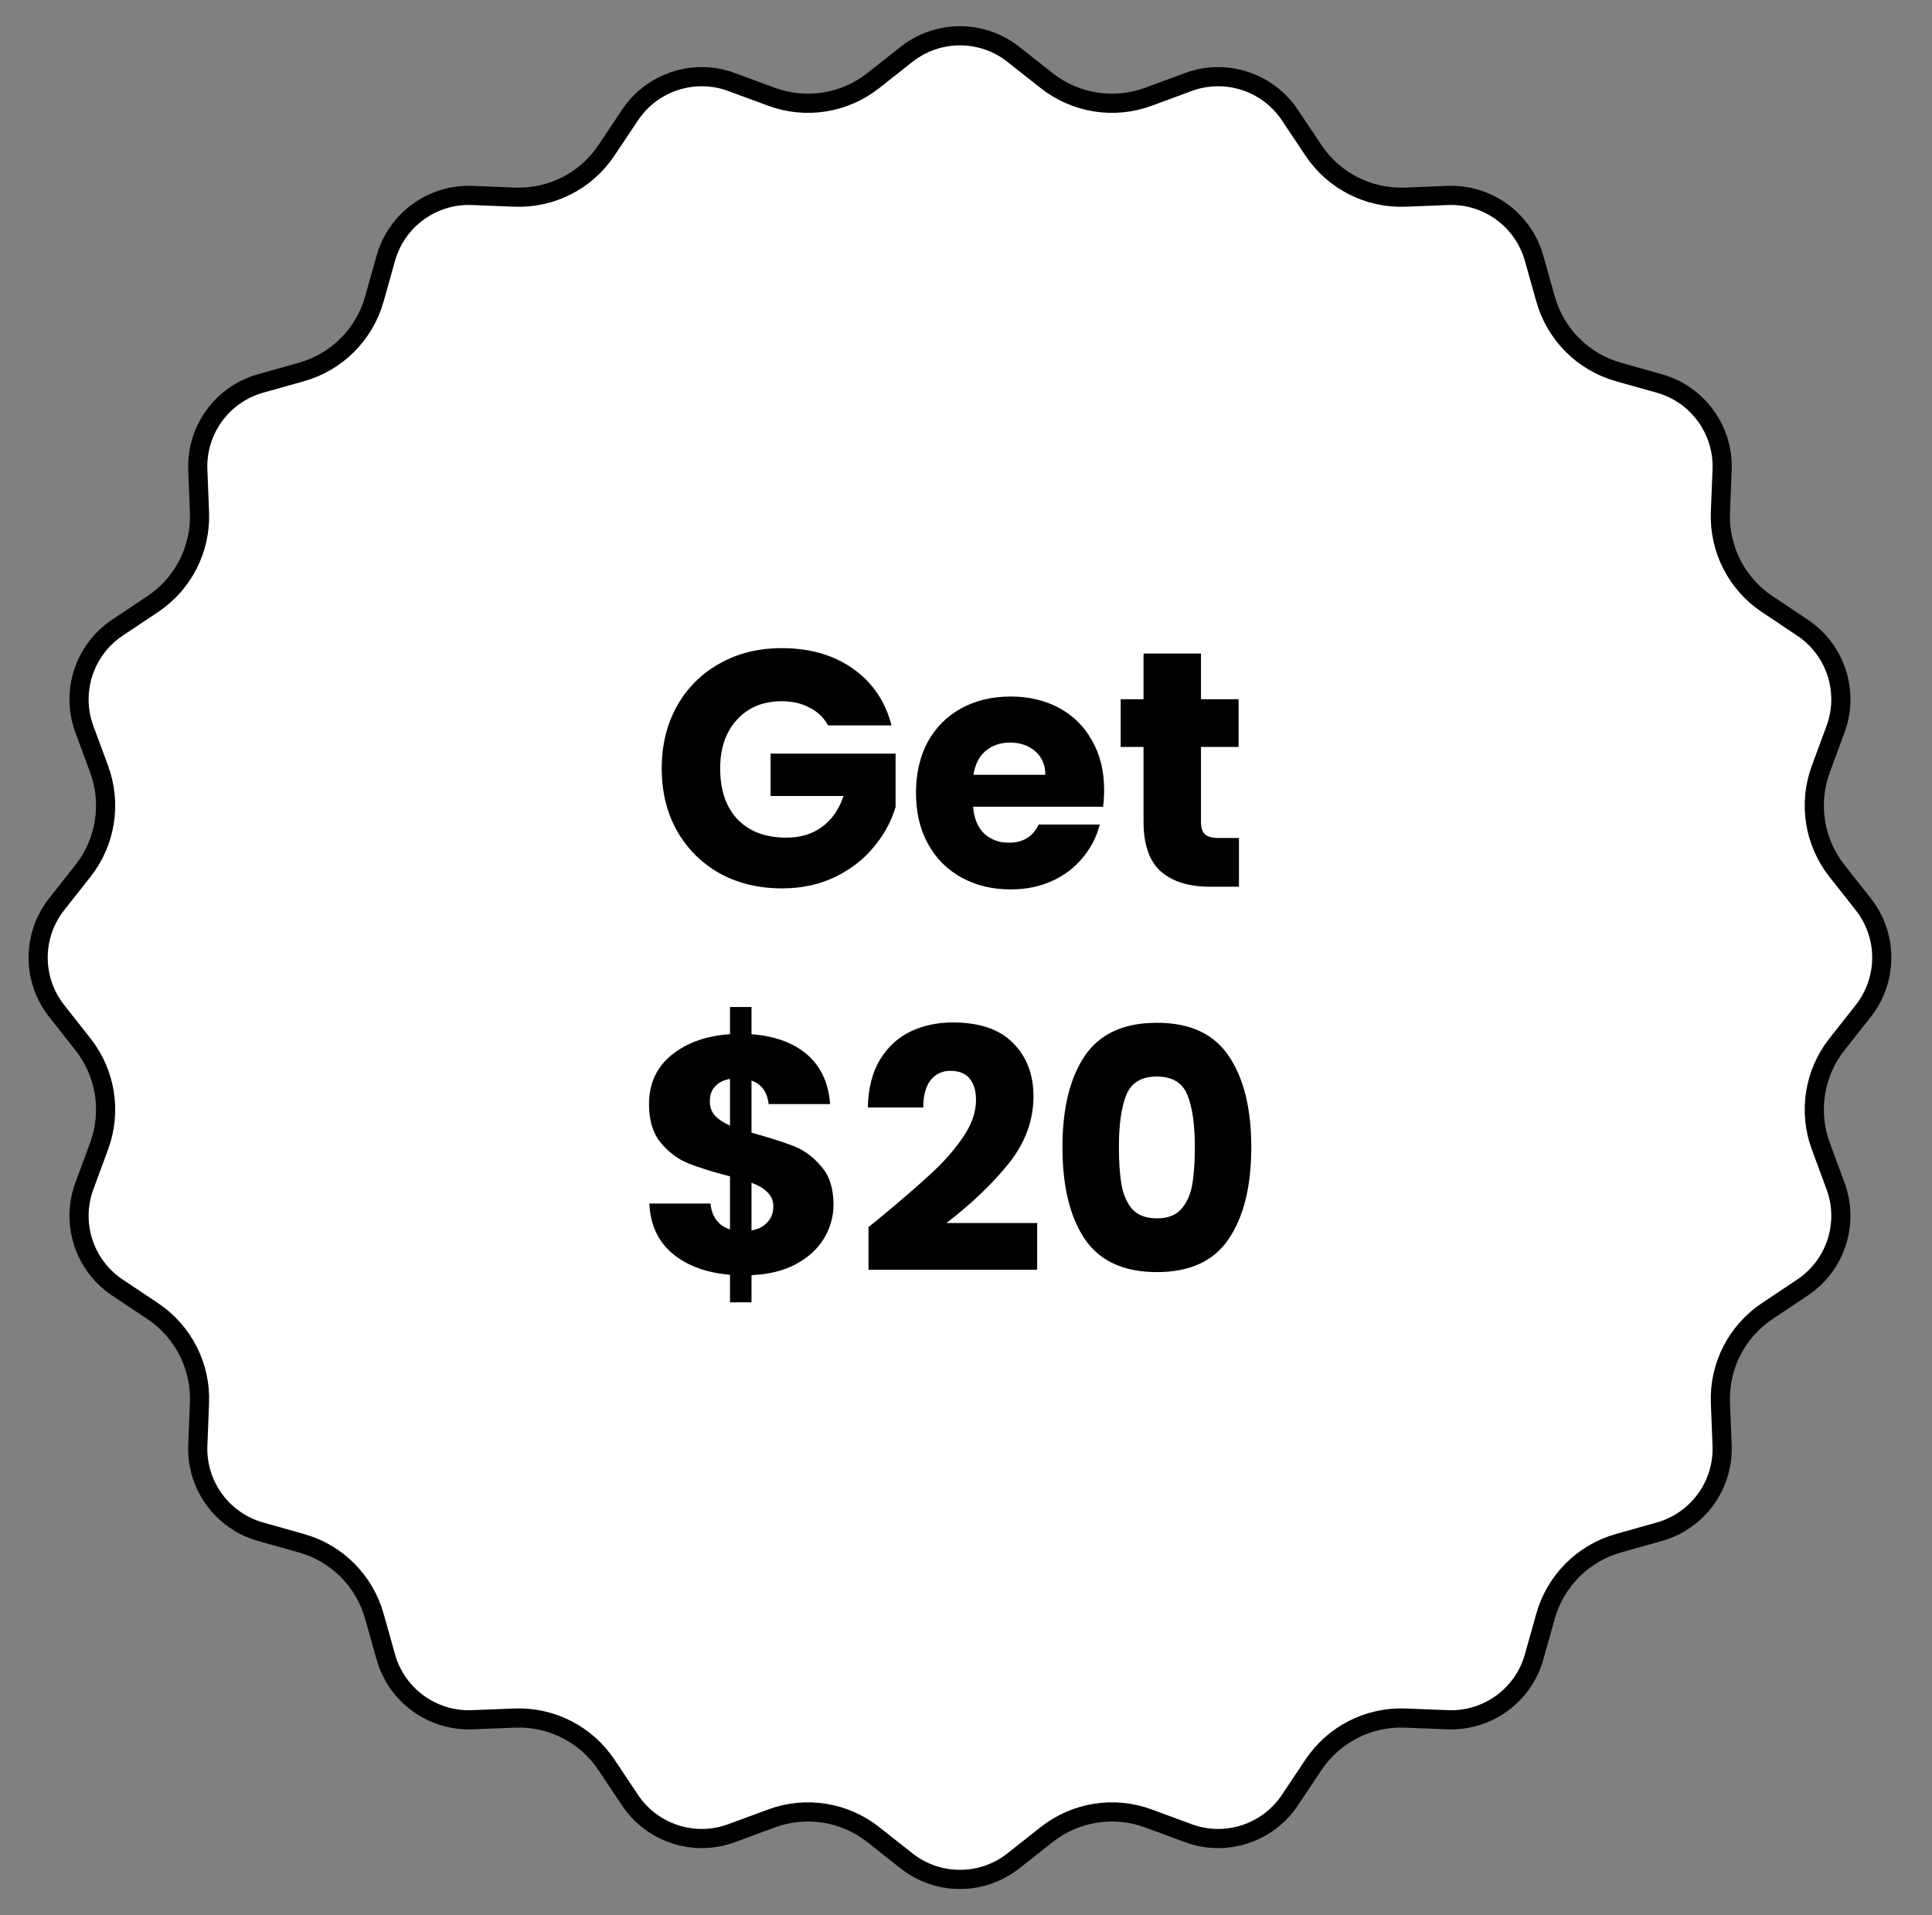
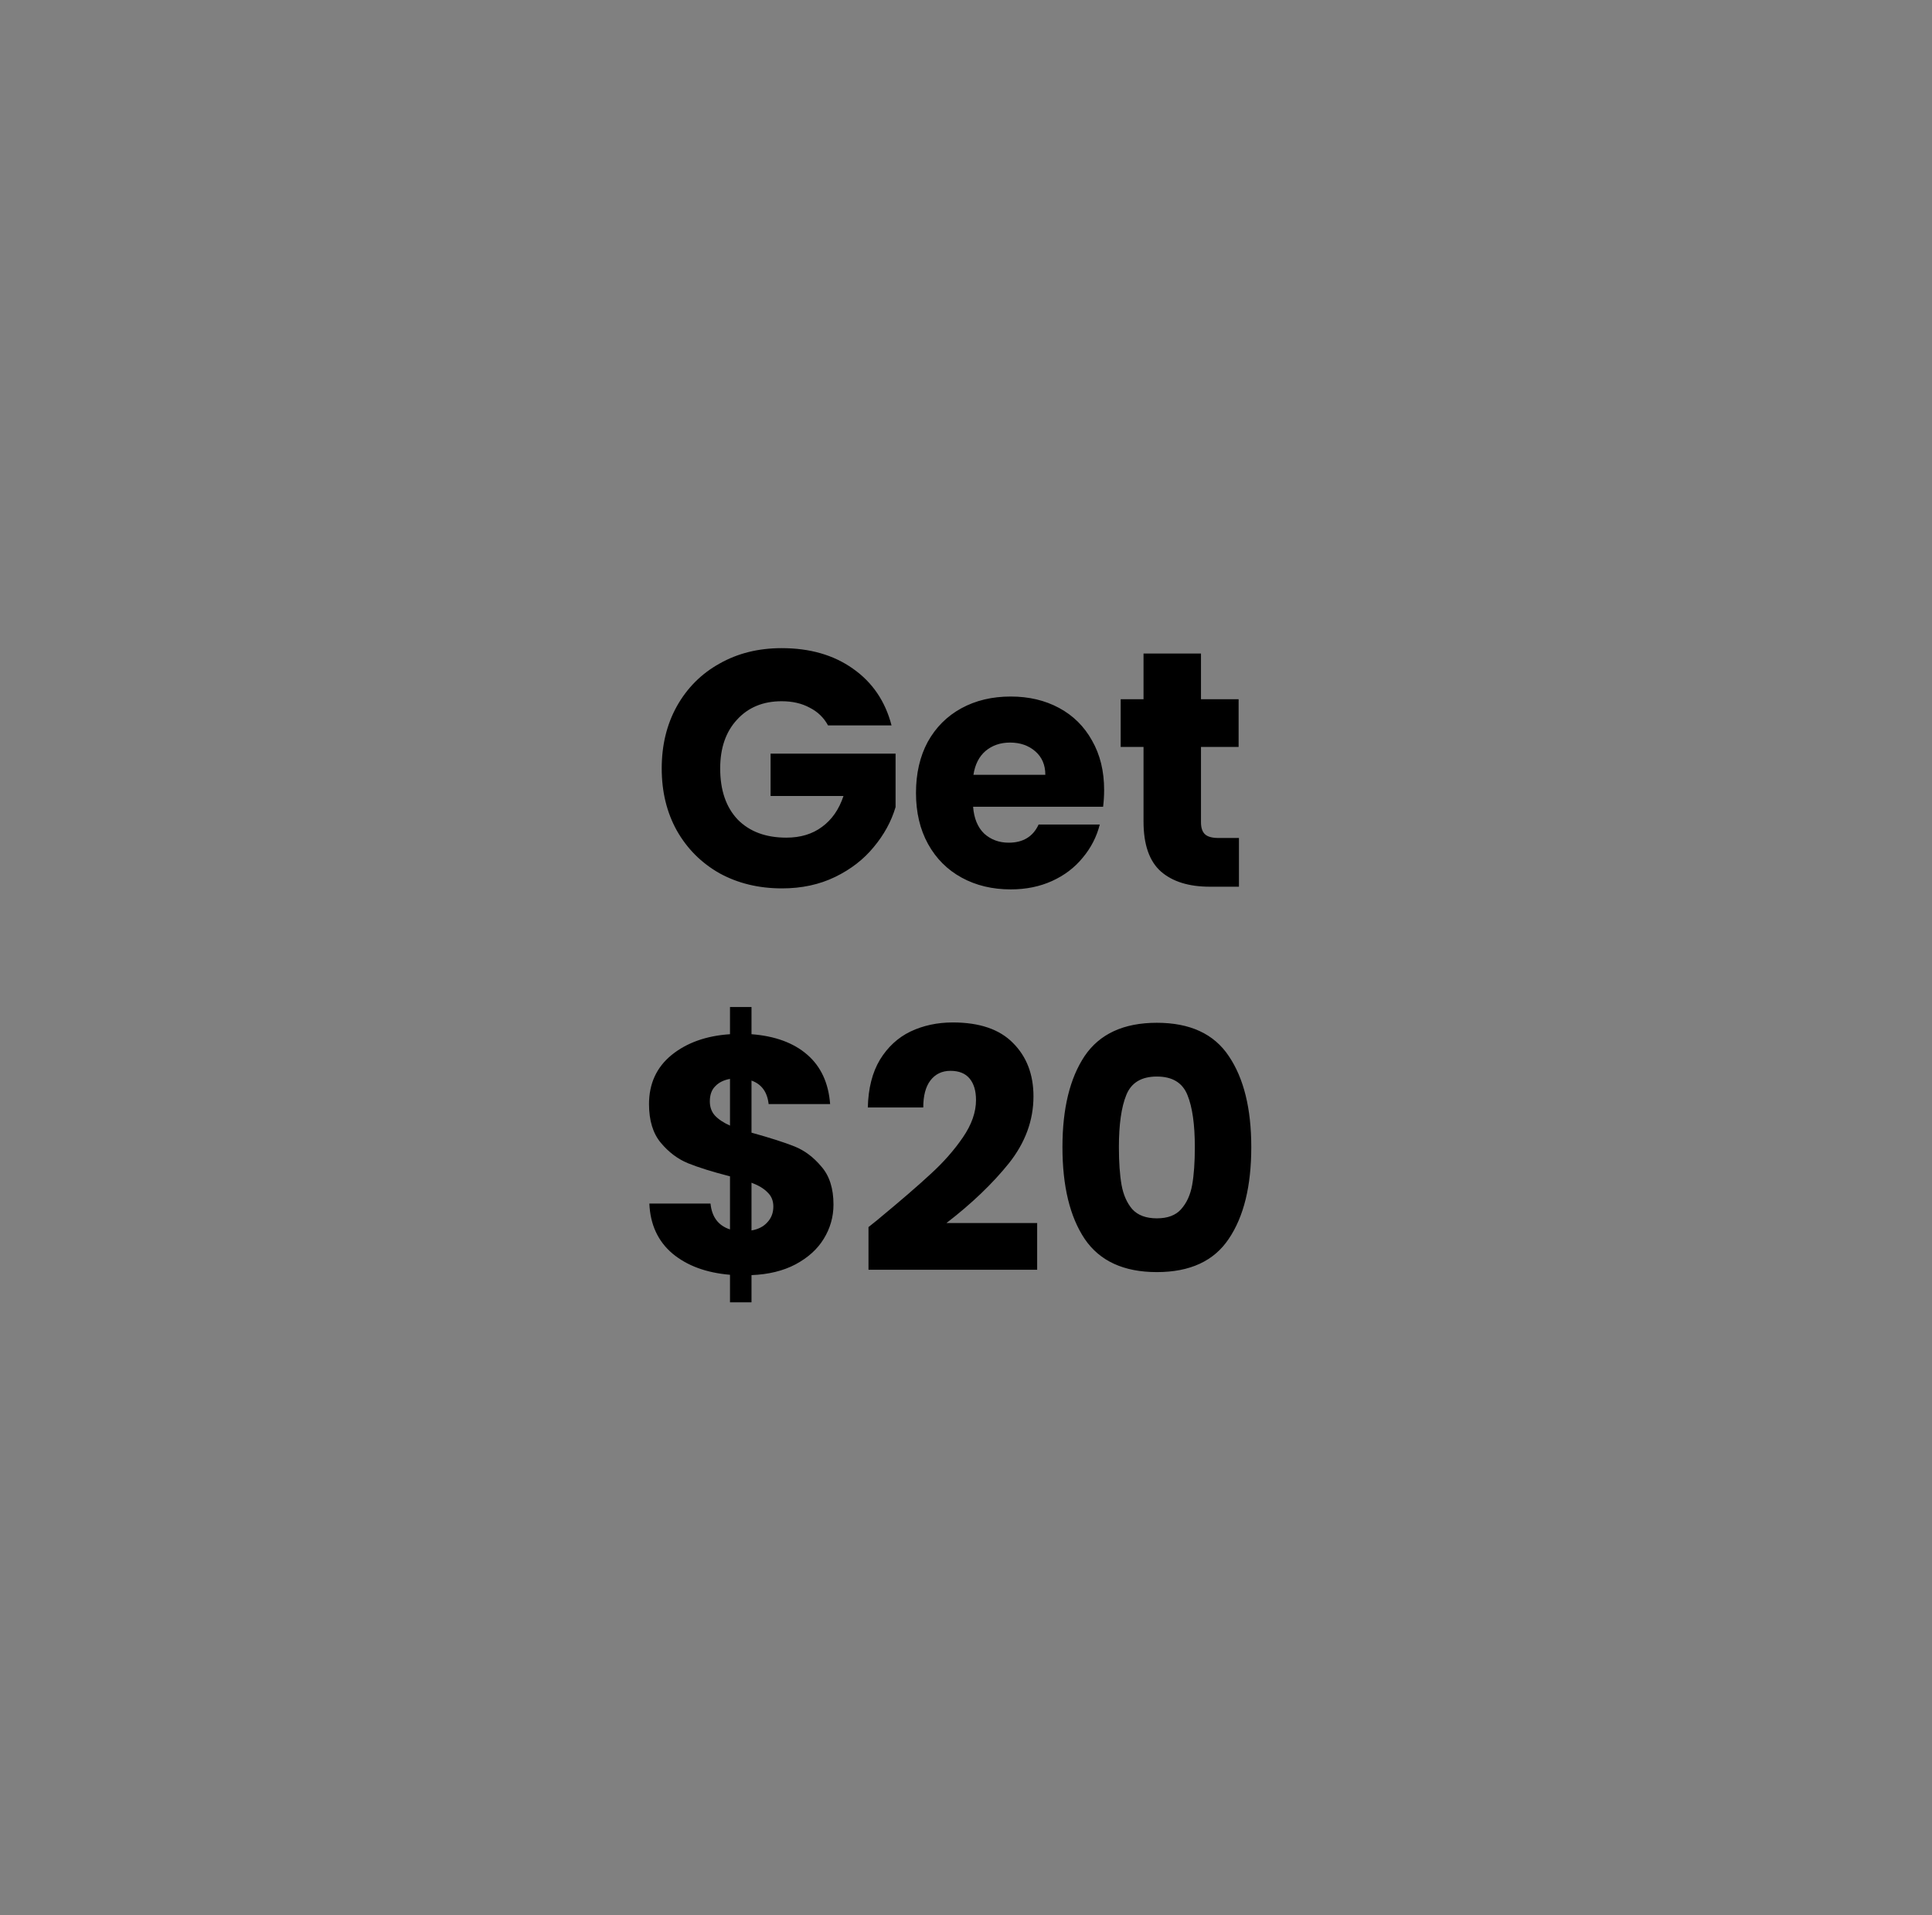
<svg xmlns="http://www.w3.org/2000/svg" fill="none" viewBox="0 0 115 114" height="114" width="115">
  <rect x="0" y="0" width="115" height="114" fill="#808080" stroke="none" />
-   <path stroke-width="1.14" stroke="black" fill="white" d="M53.962 3.233C55.826 1.763 58.455 1.763 60.318 3.233L62.304 4.8C64.018 6.152 66.312 6.515 68.36 5.759L70.733 4.883C72.959 4.06 75.459 4.873 76.777 6.847L78.182 8.95C79.394 10.766 81.463 11.821 83.645 11.734L86.173 11.634C88.545 11.54 90.671 13.085 91.314 15.369L91.999 17.805C92.591 19.906 94.234 21.549 96.335 22.141L98.771 22.826C101.055 23.47 102.6 25.596 102.506 27.967L102.406 30.495C102.319 32.677 103.374 34.746 105.19 35.958L107.293 37.363C109.267 38.681 110.08 41.181 109.257 43.407L108.381 45.78C107.625 47.828 107.988 50.122 109.34 51.836L110.907 53.822C112.377 55.686 112.377 58.314 110.907 60.178L109.34 62.164C107.988 63.878 107.625 66.172 108.381 68.22L109.257 70.593C110.08 72.819 109.267 75.319 107.293 76.637L105.19 78.042C103.374 79.254 102.319 81.323 102.406 83.505L102.506 86.033C102.6 88.404 101.055 90.53 98.771 91.174L96.335 91.859C94.234 92.451 92.591 94.094 91.999 96.195L91.314 98.631C90.671 100.915 88.545 102.46 86.173 102.366L83.645 102.266C81.463 102.179 79.394 103.234 78.182 105.05L76.777 107.153C75.459 109.127 72.959 109.94 70.733 109.117L68.36 108.241C66.312 107.485 64.018 107.848 62.304 109.2L60.318 110.767C58.455 112.237 55.826 112.237 53.962 110.767L51.976 109.2C50.262 107.848 47.968 107.485 45.92 108.241L43.547 109.117C41.321 109.94 38.821 109.127 37.503 107.153L36.098 105.05C34.886 103.234 32.817 102.179 30.635 102.266L28.107 102.366C25.736 102.46 23.61 100.915 22.966 98.631L22.281 96.195C21.689 94.094 20.046 92.451 17.945 91.859L15.509 91.174C13.225 90.53 11.68 88.404 11.774 86.033L11.874 83.505C11.961 81.323 10.906 79.254 9.09 78.042L6.987 76.637C5.013 75.319 4.201 72.819 5.023 70.593L5.899 68.22C6.655 66.172 6.292 63.878 4.94 62.164L3.374 60.178C1.903 58.314 1.903 55.686 3.374 53.822L4.94 51.836C6.292 50.122 6.655 47.828 5.899 45.78L5.023 43.407C4.201 41.181 5.013 38.681 6.987 37.363L9.09 35.958C10.906 34.746 11.961 32.677 11.874 30.495L11.774 27.967C11.68 25.596 13.225 23.47 15.509 22.826L17.945 22.141C20.046 21.549 21.689 19.906 22.281 17.805L22.966 15.369C23.61 13.085 25.736 11.54 28.107 11.634L30.635 11.734C32.817 11.821 34.886 10.766 36.098 8.95L37.503 6.847C38.821 4.873 41.321 4.06 43.547 4.883L45.92 5.759C47.968 6.515 50.262 6.152 51.976 4.8L53.962 3.233Z" />
  <path fill="black" d="M49.288 43.18C49.035 42.713 48.668 42.36 48.188 42.12C47.721 41.867 47.168 41.74 46.528 41.74C45.422 41.74 44.535 42.107 43.868 42.84C43.202 43.56 42.868 44.527 42.868 45.74C42.868 47.033 43.215 48.047 43.908 48.78C44.615 49.5 45.581 49.86 46.808 49.86C47.648 49.86 48.355 49.647 48.928 49.22C49.515 48.793 49.941 48.18 50.208 47.38H45.868V44.86H53.308V48.04C53.055 48.893 52.621 49.687 52.008 50.42C51.408 51.153 50.642 51.747 49.708 52.2C48.775 52.653 47.721 52.88 46.548 52.88C45.161 52.88 43.922 52.58 42.828 51.98C41.748 51.367 40.901 50.52 40.288 49.44C39.688 48.36 39.388 47.127 39.388 45.74C39.388 44.353 39.688 43.12 40.288 42.04C40.901 40.947 41.748 40.1 42.828 39.5C43.908 38.887 45.142 38.58 46.528 38.58C48.208 38.58 49.621 38.987 50.768 39.8C51.928 40.613 52.695 41.74 53.068 43.18H49.288ZM65.722 47.02C65.722 47.34 65.703 47.673 65.662 48.02H57.922C57.976 48.713 58.196 49.247 58.583 49.62C58.983 49.98 59.469 50.16 60.042 50.16C60.896 50.16 61.489 49.8 61.822 49.08H65.463C65.276 49.813 64.936 50.473 64.442 51.06C63.962 51.647 63.356 52.107 62.623 52.44C61.889 52.773 61.069 52.94 60.163 52.94C59.069 52.94 58.096 52.707 57.242 52.24C56.389 51.773 55.722 51.107 55.242 50.24C54.763 49.373 54.523 48.36 54.523 47.2C54.523 46.04 54.756 45.027 55.222 44.16C55.703 43.293 56.369 42.627 57.222 42.16C58.076 41.693 59.056 41.46 60.163 41.46C61.242 41.46 62.203 41.687 63.042 42.14C63.883 42.593 64.536 43.24 65.002 44.08C65.483 44.92 65.722 45.9 65.722 47.02ZM62.222 46.12C62.222 45.533 62.023 45.067 61.623 44.72C61.222 44.373 60.722 44.2 60.123 44.2C59.549 44.2 59.062 44.367 58.663 44.7C58.276 45.033 58.036 45.507 57.943 46.12H62.222ZM73.747 49.88V52.78H72.007C70.767 52.78 69.8 52.48 69.107 51.88C68.413 51.267 68.067 50.273 68.067 48.9V44.46H66.707V41.62H68.067V38.9H71.487V41.62H73.727V44.46H71.487V48.94C71.487 49.273 71.567 49.513 71.727 49.66C71.887 49.807 72.153 49.88 72.527 49.88H73.747ZM49.612 71.7C49.612 72.433 49.418 73.113 49.032 73.74C48.658 74.353 48.098 74.86 47.352 75.26C46.618 75.647 45.745 75.86 44.732 75.9V77.52H43.452V75.88C42.038 75.76 40.898 75.34 40.032 74.62C39.165 73.887 38.705 72.893 38.652 71.64H42.292C42.372 72.44 42.758 72.953 43.452 73.18V70.02C42.412 69.753 41.578 69.493 40.952 69.24C40.338 68.987 39.798 68.58 39.332 68.02C38.865 67.46 38.632 66.693 38.632 65.72C38.632 64.507 39.078 63.533 39.972 62.8C40.878 62.067 42.038 61.653 43.452 61.56V59.94H44.732V61.56C46.132 61.667 47.238 62.073 48.052 62.78C48.865 63.487 49.318 64.467 49.412 65.72H45.752C45.672 65 45.332 64.533 44.732 64.32V67.42C45.838 67.727 46.692 68 47.292 68.24C47.892 68.48 48.425 68.88 48.892 69.44C49.372 69.987 49.612 70.74 49.612 71.7ZM42.252 65.56C42.252 65.893 42.352 66.173 42.552 66.4C42.765 66.627 43.065 66.827 43.452 67V64.22C43.078 64.287 42.785 64.433 42.572 64.66C42.358 64.873 42.252 65.173 42.252 65.56ZM44.732 73.24C45.132 73.173 45.445 73.013 45.672 72.76C45.912 72.507 46.032 72.193 46.032 71.82C46.032 71.473 45.918 71.193 45.692 70.98C45.478 70.753 45.158 70.56 44.732 70.4V73.24ZM51.696 73.04C52.149 72.68 52.356 72.513 52.316 72.54C53.622 71.46 54.649 70.573 55.396 69.88C56.156 69.187 56.796 68.46 57.316 67.7C57.836 66.94 58.096 66.2 58.096 65.48C58.096 64.933 57.969 64.507 57.716 64.2C57.462 63.893 57.082 63.74 56.576 63.74C56.069 63.74 55.669 63.933 55.376 64.32C55.096 64.693 54.956 65.227 54.956 65.92H51.656C51.682 64.787 51.922 63.84 52.376 63.08C52.842 62.32 53.449 61.76 54.196 61.4C54.956 61.04 55.796 60.86 56.716 60.86C58.302 60.86 59.496 61.267 60.296 62.08C61.109 62.893 61.516 63.953 61.516 65.26C61.516 66.687 61.029 68.013 60.056 69.24C59.082 70.453 57.842 71.64 56.336 72.8H61.736V75.58H51.696V73.04ZM63.241 68.28C63.241 65.987 63.681 64.18 64.561 62.86C65.455 61.54 66.888 60.88 68.861 60.88C70.835 60.88 72.261 61.54 73.141 62.86C74.035 64.18 74.481 65.987 74.481 68.28C74.481 70.6 74.035 72.42 73.141 73.74C72.261 75.06 70.835 75.72 68.861 75.72C66.888 75.72 65.455 75.06 64.561 73.74C63.681 72.42 63.241 70.6 63.241 68.28ZM71.121 68.28C71.121 66.933 70.975 65.9 70.681 65.18C70.388 64.447 69.781 64.08 68.861 64.08C67.941 64.08 67.335 64.447 67.041 65.18C66.748 65.9 66.601 66.933 66.601 68.28C66.601 69.187 66.655 69.94 66.761 70.54C66.868 71.127 67.081 71.607 67.401 71.98C67.735 72.34 68.221 72.52 68.861 72.52C69.501 72.52 69.981 72.34 70.301 71.98C70.635 71.607 70.855 71.127 70.961 70.54C71.068 69.94 71.121 69.187 71.121 68.28Z" />
</svg>